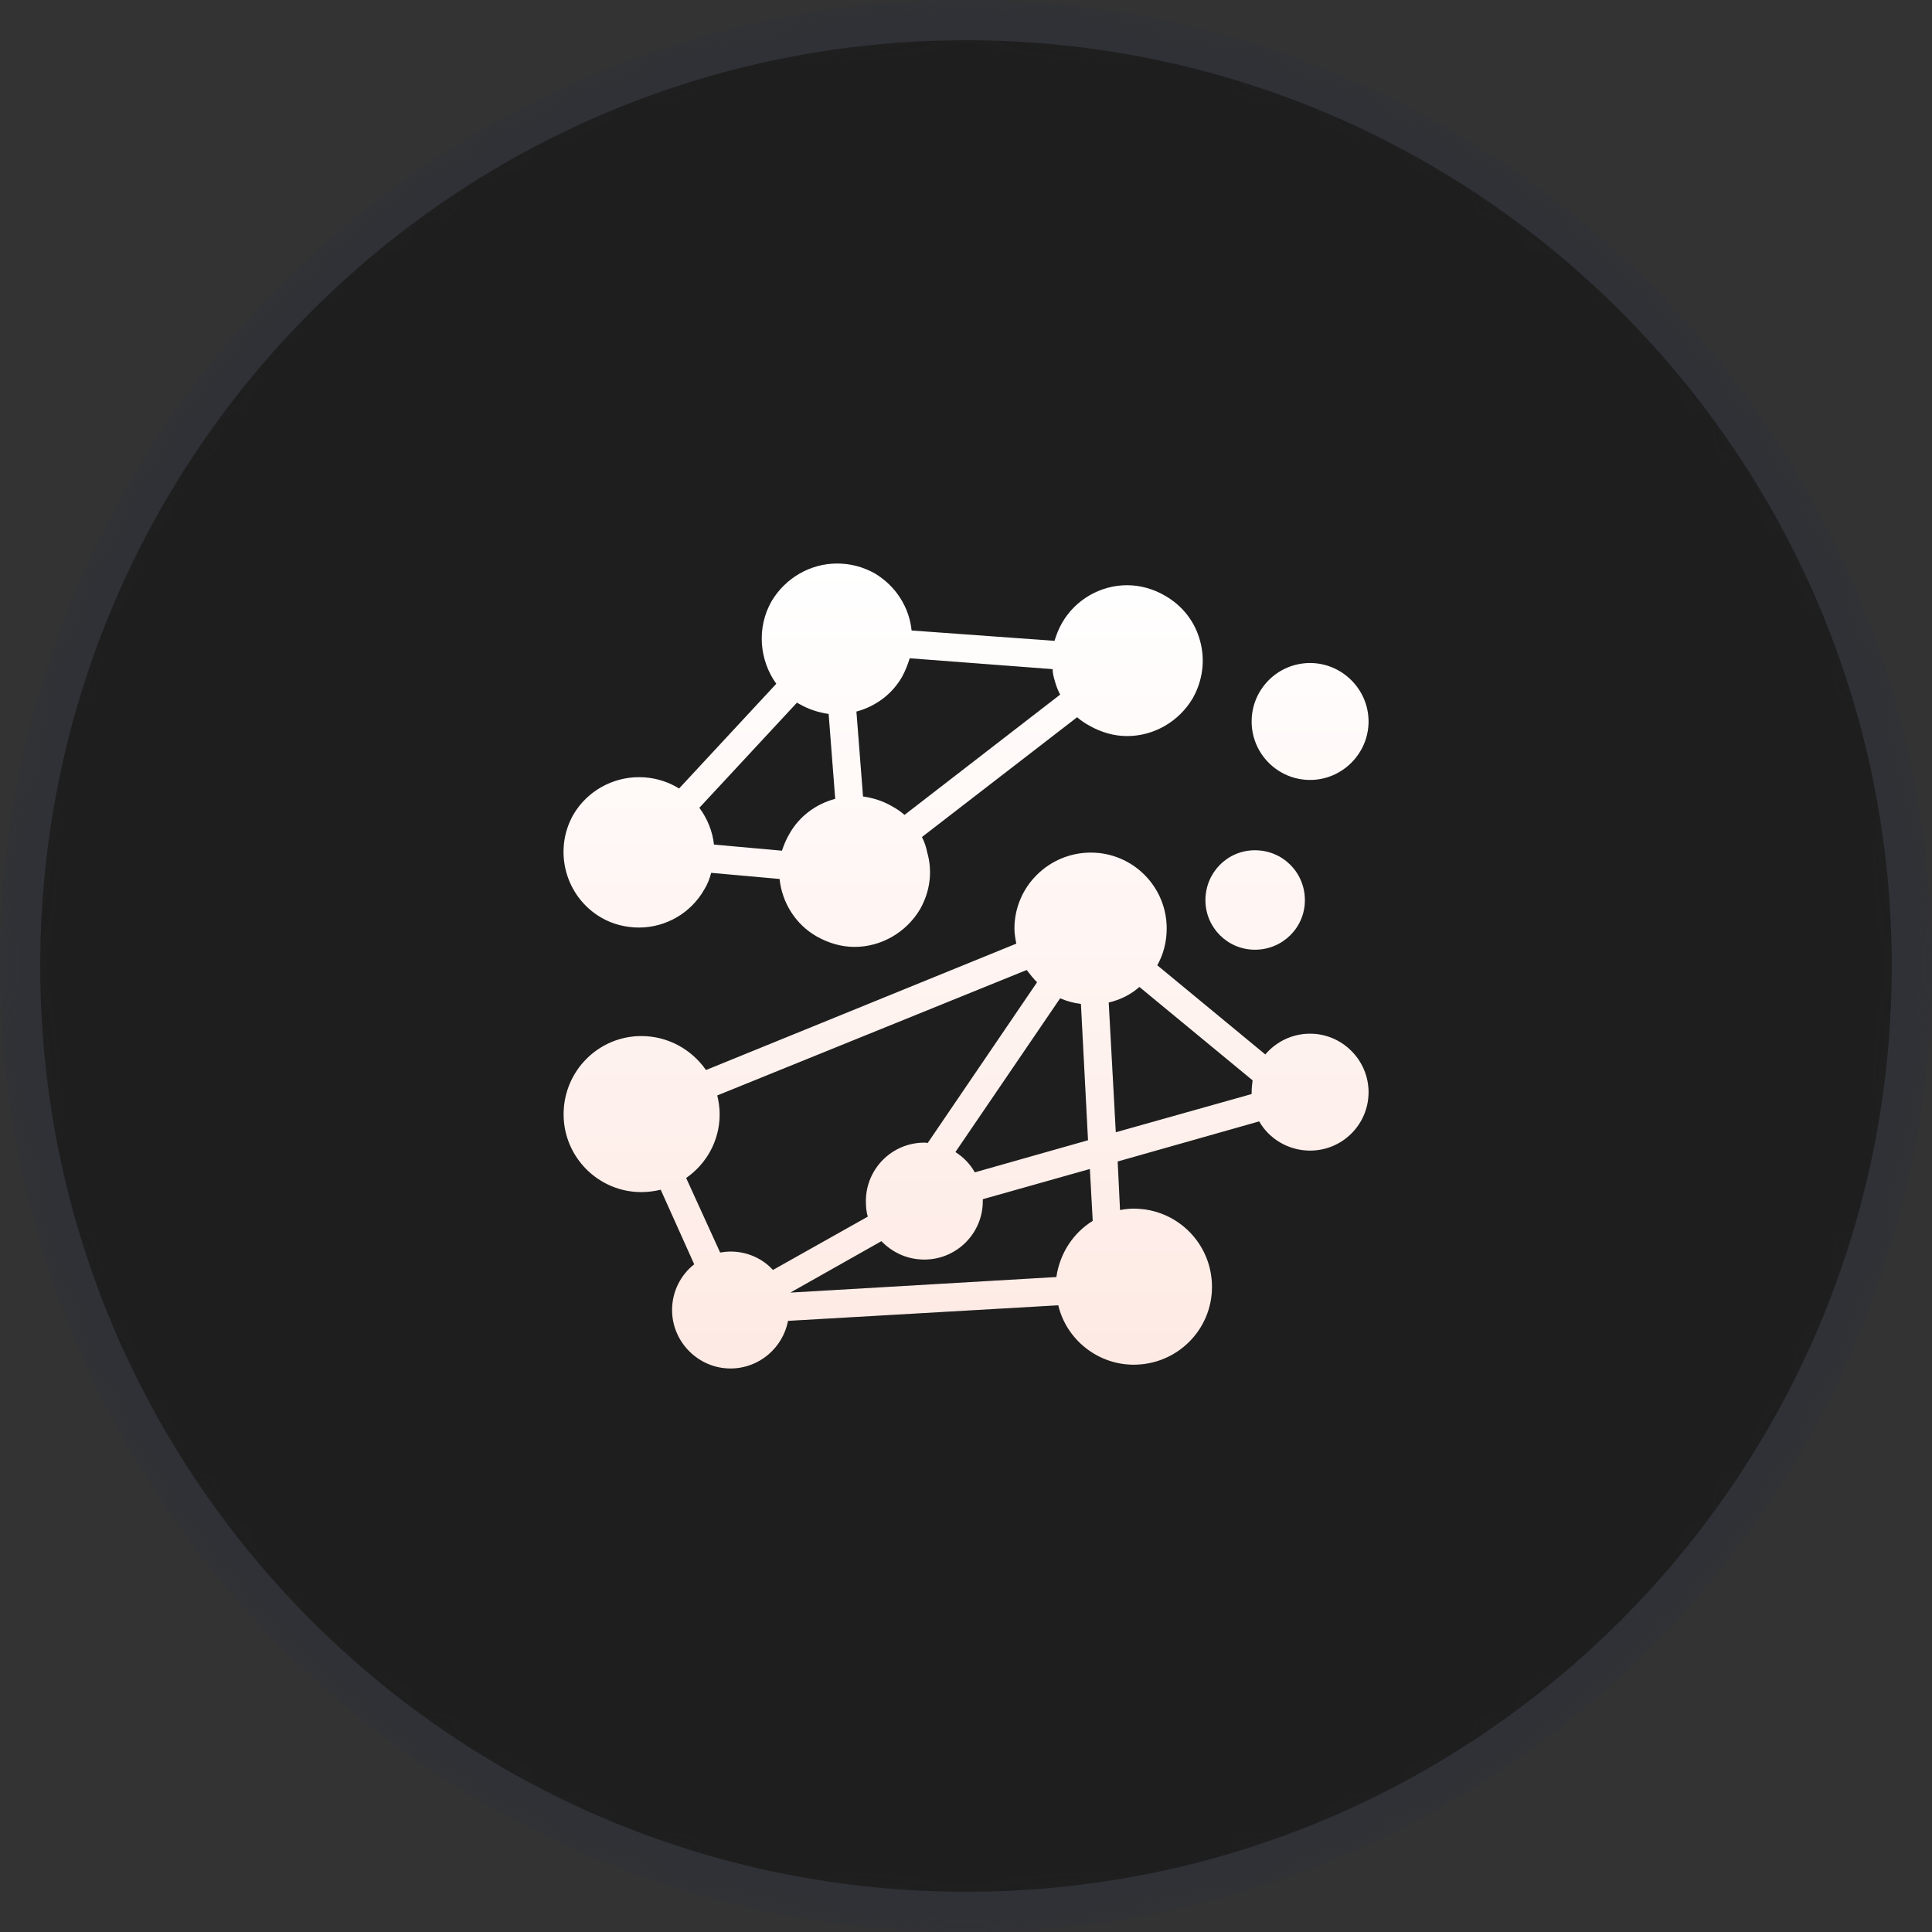
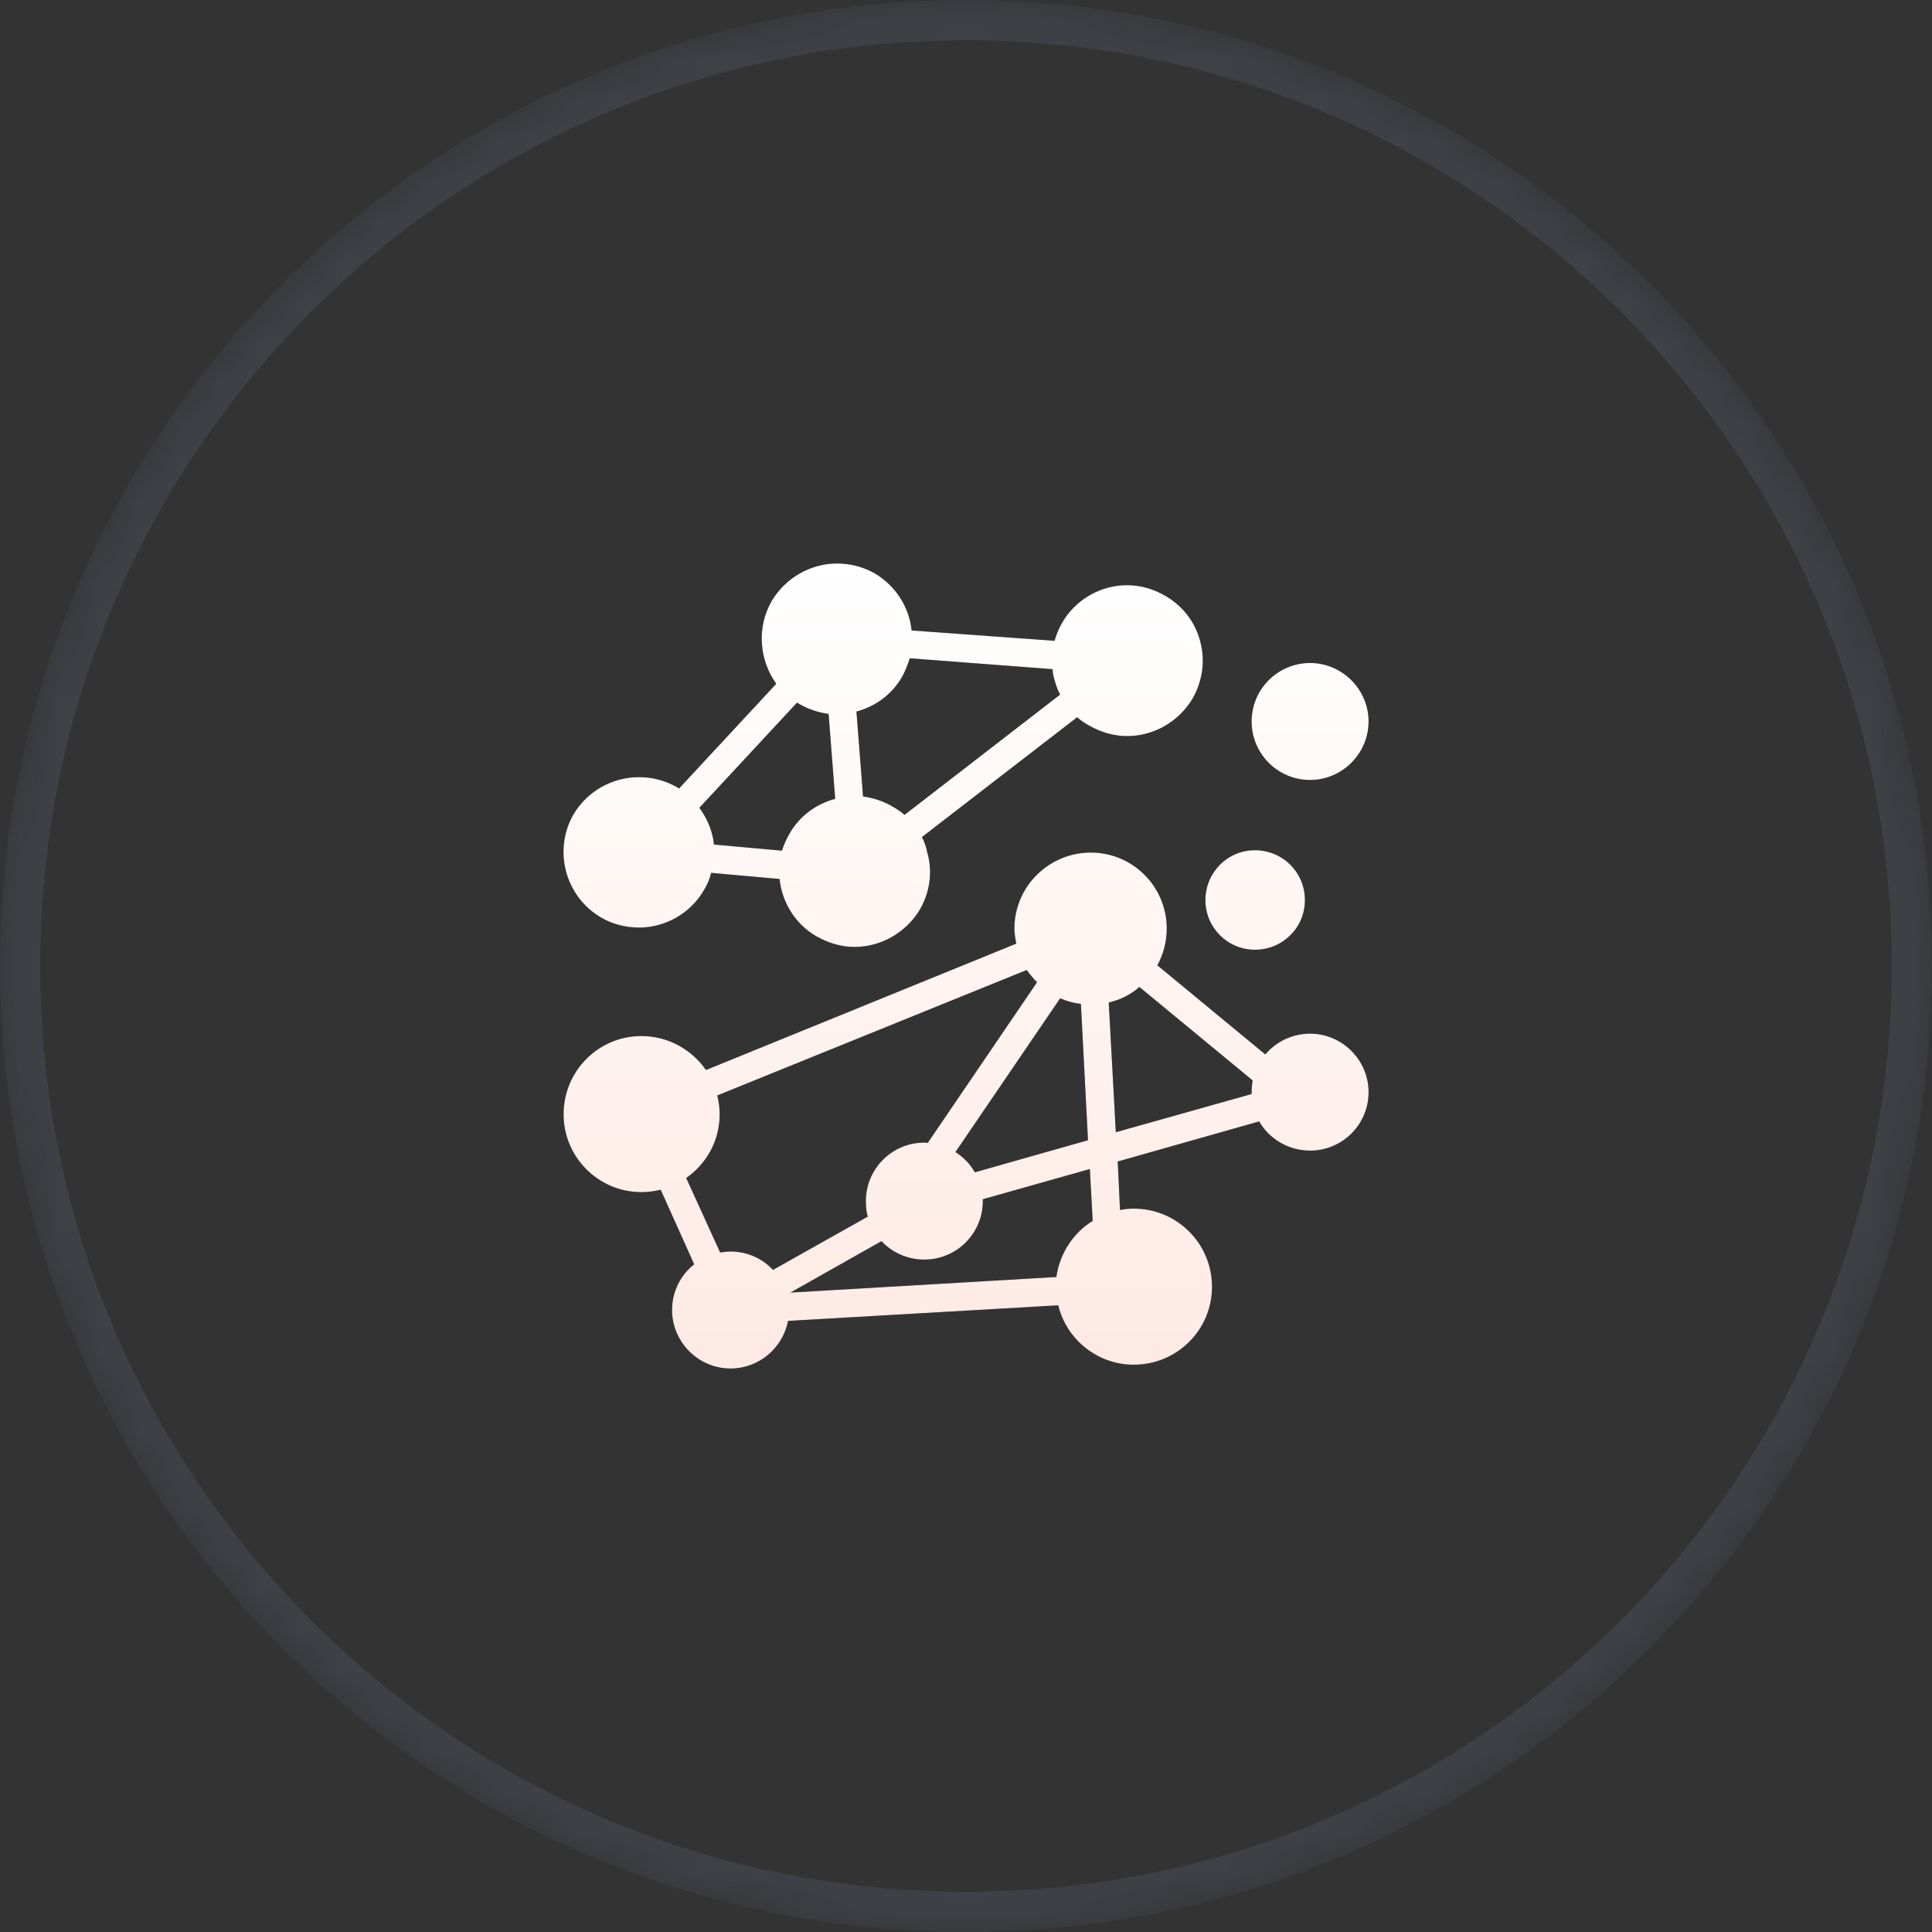
<svg xmlns="http://www.w3.org/2000/svg" width="48" height="48" viewBox="0 0 48 48" fill="none">
  <rect x="0" y="0" width="48" height="48" fill="#333333" stroke="none" />
  <g clip-path="url(#clip0_562_6184)">
    <g clip-path="url(#clip1_562_6184)">
      <g clip-path="url(#clip2_562_6184)">
        <mask id="mask0_562_6184" style="mask-type:alpha" maskUnits="userSpaceOnUse" x="0" y="0" width="48" height="48">
          <path d="M48 24C48 10.745 37.255 0 24 0C10.745 0 0 10.745 0 24C0 37.255 10.745 48 24 48C37.255 48 48 37.255 48 24Z" fill="#DFE6FE" />
        </mask>
        <g mask="url(#mask0_562_6184)">
-           <path d="M48 24C48 10.745 37.255 0 24 0C10.745 0 0 10.745 0 24C0 37.255 10.745 48 24 48C37.255 48 48 37.255 48 24Z" fill="#1E1E1E" />
          <path d="M47.5 24C47.5 11.021 36.979 0.5 24 0.5C11.021 0.5 0.5 11.021 0.5 24C0.5 36.979 11.021 47.5 24 47.5C36.979 47.5 47.5 36.979 47.5 24Z" stroke="#667085" stroke-opacity="0.24" />
          <path fill-rule="evenodd" clip-rule="evenodd" d="M15.877 23.045C15.548 23.045 15.22 22.963 14.939 22.799C14.049 22.284 13.732 21.135 14.248 20.233C14.588 19.659 15.209 19.308 15.877 19.308C16.204 19.308 16.521 19.39 16.814 19.554C16.826 19.565 16.849 19.577 16.872 19.589L19.286 16.988C18.864 16.402 18.794 15.593 19.169 14.937C19.509 14.363 20.13 14 20.797 14C21.125 14 21.442 14.082 21.735 14.246C22.262 14.562 22.59 15.09 22.649 15.664L26.199 15.921C26.245 15.769 26.304 15.617 26.386 15.476C26.714 14.902 27.335 14.539 28.003 14.539C28.331 14.539 28.659 14.633 28.94 14.797C29.374 15.043 29.69 15.441 29.819 15.933C29.948 16.414 29.878 16.917 29.632 17.351C29.292 17.925 28.671 18.288 28.003 18.288C27.675 18.288 27.359 18.195 27.066 18.03C26.96 17.972 26.855 17.902 26.761 17.82L22.906 20.796C22.965 20.913 23.012 21.042 23.035 21.171C23.176 21.651 23.105 22.155 22.86 22.588C22.52 23.162 21.899 23.526 21.231 23.526C20.903 23.526 20.587 23.432 20.294 23.268C19.755 22.963 19.427 22.412 19.368 21.838L17.669 21.686C17.634 21.827 17.575 21.979 17.493 22.108C17.165 22.682 16.544 23.045 15.877 23.045ZM28.167 33.906C27.265 33.906 26.492 33.274 26.292 32.43L19.579 32.817C19.45 33.484 18.864 34 18.149 34C17.353 34 16.697 33.344 16.697 32.547C16.697 32.078 16.919 31.668 17.247 31.411L16.415 29.559C16.263 29.595 16.099 29.618 15.935 29.618C14.869 29.618 14.002 28.751 14.002 27.685C14.002 26.607 14.869 25.74 15.935 25.74C16.603 25.74 17.189 26.08 17.54 26.584L25.25 23.444C25.226 23.326 25.203 23.197 25.203 23.069C25.203 22.026 26.058 21.182 27.101 21.182C28.144 21.182 28.987 22.026 28.987 23.069C28.987 23.397 28.905 23.713 28.753 23.982L31.436 26.197C31.705 25.881 32.104 25.681 32.549 25.681C33.346 25.681 34.002 26.337 34.002 27.134C34.002 27.943 33.346 28.587 32.549 28.587C32.01 28.587 31.53 28.294 31.284 27.861L27.769 28.857L27.827 30.063C27.944 30.04 28.05 30.028 28.167 30.028C29.245 30.028 30.112 30.895 30.112 31.973C30.112 33.039 29.245 33.906 28.167 33.906ZM26.245 31.727C26.328 31.141 26.667 30.626 27.148 30.333L27.077 29.044L24.418 29.794V29.841C24.418 30.649 23.762 31.294 22.965 31.294C22.543 31.294 22.168 31.118 21.899 30.837L19.637 32.114L26.245 31.727ZM21.559 30.227C21.524 30.11 21.512 29.981 21.512 29.841C21.512 29.044 22.157 28.388 22.965 28.388C22.988 28.388 23.023 28.388 23.047 28.399L25.765 24.404C25.671 24.311 25.589 24.205 25.507 24.1L17.821 27.216C17.857 27.369 17.88 27.521 17.88 27.685C17.88 28.341 17.552 28.915 17.048 29.267L17.892 31.118C17.974 31.106 18.067 31.094 18.149 31.094C18.571 31.094 18.946 31.27 19.204 31.551L21.559 30.227ZM23.738 28.622C23.937 28.751 24.101 28.915 24.219 29.126L27.031 28.329L26.855 24.943C26.667 24.92 26.503 24.873 26.339 24.803L23.738 28.622ZM32.549 19.378C31.741 19.378 31.096 18.722 31.096 17.925C31.096 17.128 31.741 16.472 32.549 16.472C33.346 16.472 34.002 17.128 34.002 17.925C34.002 18.722 33.346 19.378 32.549 19.378ZM31.178 23.596C30.499 23.596 29.948 23.045 29.948 22.366C29.948 21.674 30.499 21.124 31.178 21.124C31.869 21.124 32.42 21.674 32.42 22.366C32.42 23.045 31.869 23.596 31.178 23.596ZM17.376 20.069C17.575 20.339 17.704 20.655 17.739 20.983L19.427 21.135C19.473 20.995 19.532 20.854 19.614 20.713C19.86 20.28 20.27 19.975 20.75 19.846L20.587 17.738C20.329 17.702 20.083 17.62 19.86 17.491C19.837 17.48 19.813 17.468 19.802 17.456L17.376 20.069ZM26.152 16.625L22.602 16.355C22.555 16.507 22.496 16.66 22.414 16.812C22.168 17.245 21.758 17.55 21.278 17.679L21.442 19.788C21.7 19.823 21.946 19.905 22.168 20.034C22.274 20.093 22.379 20.163 22.473 20.245L26.339 17.257C26.281 17.152 26.234 17.023 26.199 16.894C26.175 16.812 26.152 16.718 26.152 16.625ZM27.722 28.13L31.096 27.181V27.134C31.096 27.04 31.108 26.935 31.12 26.841L28.308 24.521C28.097 24.709 27.839 24.838 27.546 24.908L27.722 28.13Z" fill="black" />
          <path fill-rule="evenodd" clip-rule="evenodd" d="M15.877 23.045C15.548 23.045 15.22 22.963 14.939 22.799C14.049 22.284 13.732 21.135 14.248 20.233C14.588 19.659 15.209 19.308 15.877 19.308C16.204 19.308 16.521 19.39 16.814 19.554C16.826 19.565 16.849 19.577 16.872 19.589L19.286 16.988C18.864 16.402 18.794 15.593 19.169 14.937C19.509 14.363 20.13 14 20.797 14C21.125 14 21.442 14.082 21.735 14.246C22.262 14.562 22.59 15.09 22.649 15.664L26.199 15.921C26.245 15.769 26.304 15.617 26.386 15.476C26.714 14.902 27.335 14.539 28.003 14.539C28.331 14.539 28.659 14.633 28.94 14.797C29.374 15.043 29.69 15.441 29.819 15.933C29.948 16.414 29.878 16.917 29.632 17.351C29.292 17.925 28.671 18.288 28.003 18.288C27.675 18.288 27.359 18.195 27.066 18.03C26.96 17.972 26.855 17.902 26.761 17.82L22.906 20.796C22.965 20.913 23.012 21.042 23.035 21.171C23.176 21.651 23.105 22.155 22.86 22.588C22.52 23.162 21.899 23.526 21.231 23.526C20.903 23.526 20.587 23.432 20.294 23.268C19.755 22.963 19.427 22.412 19.368 21.838L17.669 21.686C17.634 21.827 17.575 21.979 17.493 22.108C17.165 22.682 16.544 23.045 15.877 23.045ZM28.167 33.906C27.265 33.906 26.492 33.274 26.292 32.43L19.579 32.817C19.45 33.484 18.864 34 18.149 34C17.353 34 16.697 33.344 16.697 32.547C16.697 32.078 16.919 31.668 17.247 31.411L16.415 29.559C16.263 29.595 16.099 29.618 15.935 29.618C14.869 29.618 14.002 28.751 14.002 27.685C14.002 26.607 14.869 25.74 15.935 25.74C16.603 25.74 17.189 26.08 17.54 26.584L25.25 23.444C25.226 23.326 25.203 23.197 25.203 23.069C25.203 22.026 26.058 21.182 27.101 21.182C28.144 21.182 28.987 22.026 28.987 23.069C28.987 23.397 28.905 23.713 28.753 23.982L31.436 26.197C31.705 25.881 32.104 25.681 32.549 25.681C33.346 25.681 34.002 26.337 34.002 27.134C34.002 27.943 33.346 28.587 32.549 28.587C32.01 28.587 31.53 28.294 31.284 27.861L27.769 28.857L27.827 30.063C27.944 30.04 28.05 30.028 28.167 30.028C29.245 30.028 30.112 30.895 30.112 31.973C30.112 33.039 29.245 33.906 28.167 33.906ZM26.245 31.727C26.328 31.141 26.667 30.626 27.148 30.333L27.077 29.044L24.418 29.794V29.841C24.418 30.649 23.762 31.294 22.965 31.294C22.543 31.294 22.168 31.118 21.899 30.837L19.637 32.114L26.245 31.727ZM21.559 30.227C21.524 30.11 21.512 29.981 21.512 29.841C21.512 29.044 22.157 28.388 22.965 28.388C22.988 28.388 23.023 28.388 23.047 28.399L25.765 24.404C25.671 24.311 25.589 24.205 25.507 24.1L17.821 27.216C17.857 27.369 17.88 27.521 17.88 27.685C17.88 28.341 17.552 28.915 17.048 29.267L17.892 31.118C17.974 31.106 18.067 31.094 18.149 31.094C18.571 31.094 18.946 31.27 19.204 31.551L21.559 30.227ZM23.738 28.622C23.937 28.751 24.101 28.915 24.219 29.126L27.031 28.329L26.855 24.943C26.667 24.92 26.503 24.873 26.339 24.803L23.738 28.622ZM32.549 19.378C31.741 19.378 31.096 18.722 31.096 17.925C31.096 17.128 31.741 16.472 32.549 16.472C33.346 16.472 34.002 17.128 34.002 17.925C34.002 18.722 33.346 19.378 32.549 19.378ZM31.178 23.596C30.499 23.596 29.948 23.045 29.948 22.366C29.948 21.674 30.499 21.124 31.178 21.124C31.869 21.124 32.42 21.674 32.42 22.366C32.42 23.045 31.869 23.596 31.178 23.596ZM17.376 20.069C17.575 20.339 17.704 20.655 17.739 20.983L19.427 21.135C19.473 20.995 19.532 20.854 19.614 20.713C19.86 20.28 20.27 19.975 20.75 19.846L20.587 17.738C20.329 17.702 20.083 17.62 19.86 17.491C19.837 17.48 19.813 17.468 19.802 17.456L17.376 20.069ZM26.152 16.625L22.602 16.355C22.555 16.507 22.496 16.66 22.414 16.812C22.168 17.245 21.758 17.55 21.278 17.679L21.442 19.788C21.7 19.823 21.946 19.905 22.168 20.034C22.274 20.093 22.379 20.163 22.473 20.245L26.339 17.257C26.281 17.152 26.234 17.023 26.199 16.894C26.175 16.812 26.152 16.718 26.152 16.625ZM27.722 28.13L31.096 27.181V27.134C31.096 27.04 31.108 26.935 31.12 26.841L28.308 24.521C28.097 24.709 27.839 24.838 27.546 24.908L27.722 28.13Z" fill="url(#paint0_linear_562_6184)" />
        </g>
      </g>
    </g>
  </g>
  <defs>
    <linearGradient id="paint0_linear_562_6184" x1="24.001" y1="14" x2="24.001" y2="37.286" gradientUnits="userSpaceOnUse">
      <stop stop-color="white" />
      <stop offset="1" stop-color="#FEE6DF" />
    </linearGradient>
    <clipPath id="clip0_562_6184">
      <rect width="48" height="48" fill="white" />
    </clipPath>
    <clipPath id="clip1_562_6184">
      <rect width="48" height="48" fill="white" />
    </clipPath>
    <clipPath id="clip2_562_6184">
      <rect width="48" height="48" fill="white" />
    </clipPath>
  </defs>
</svg>